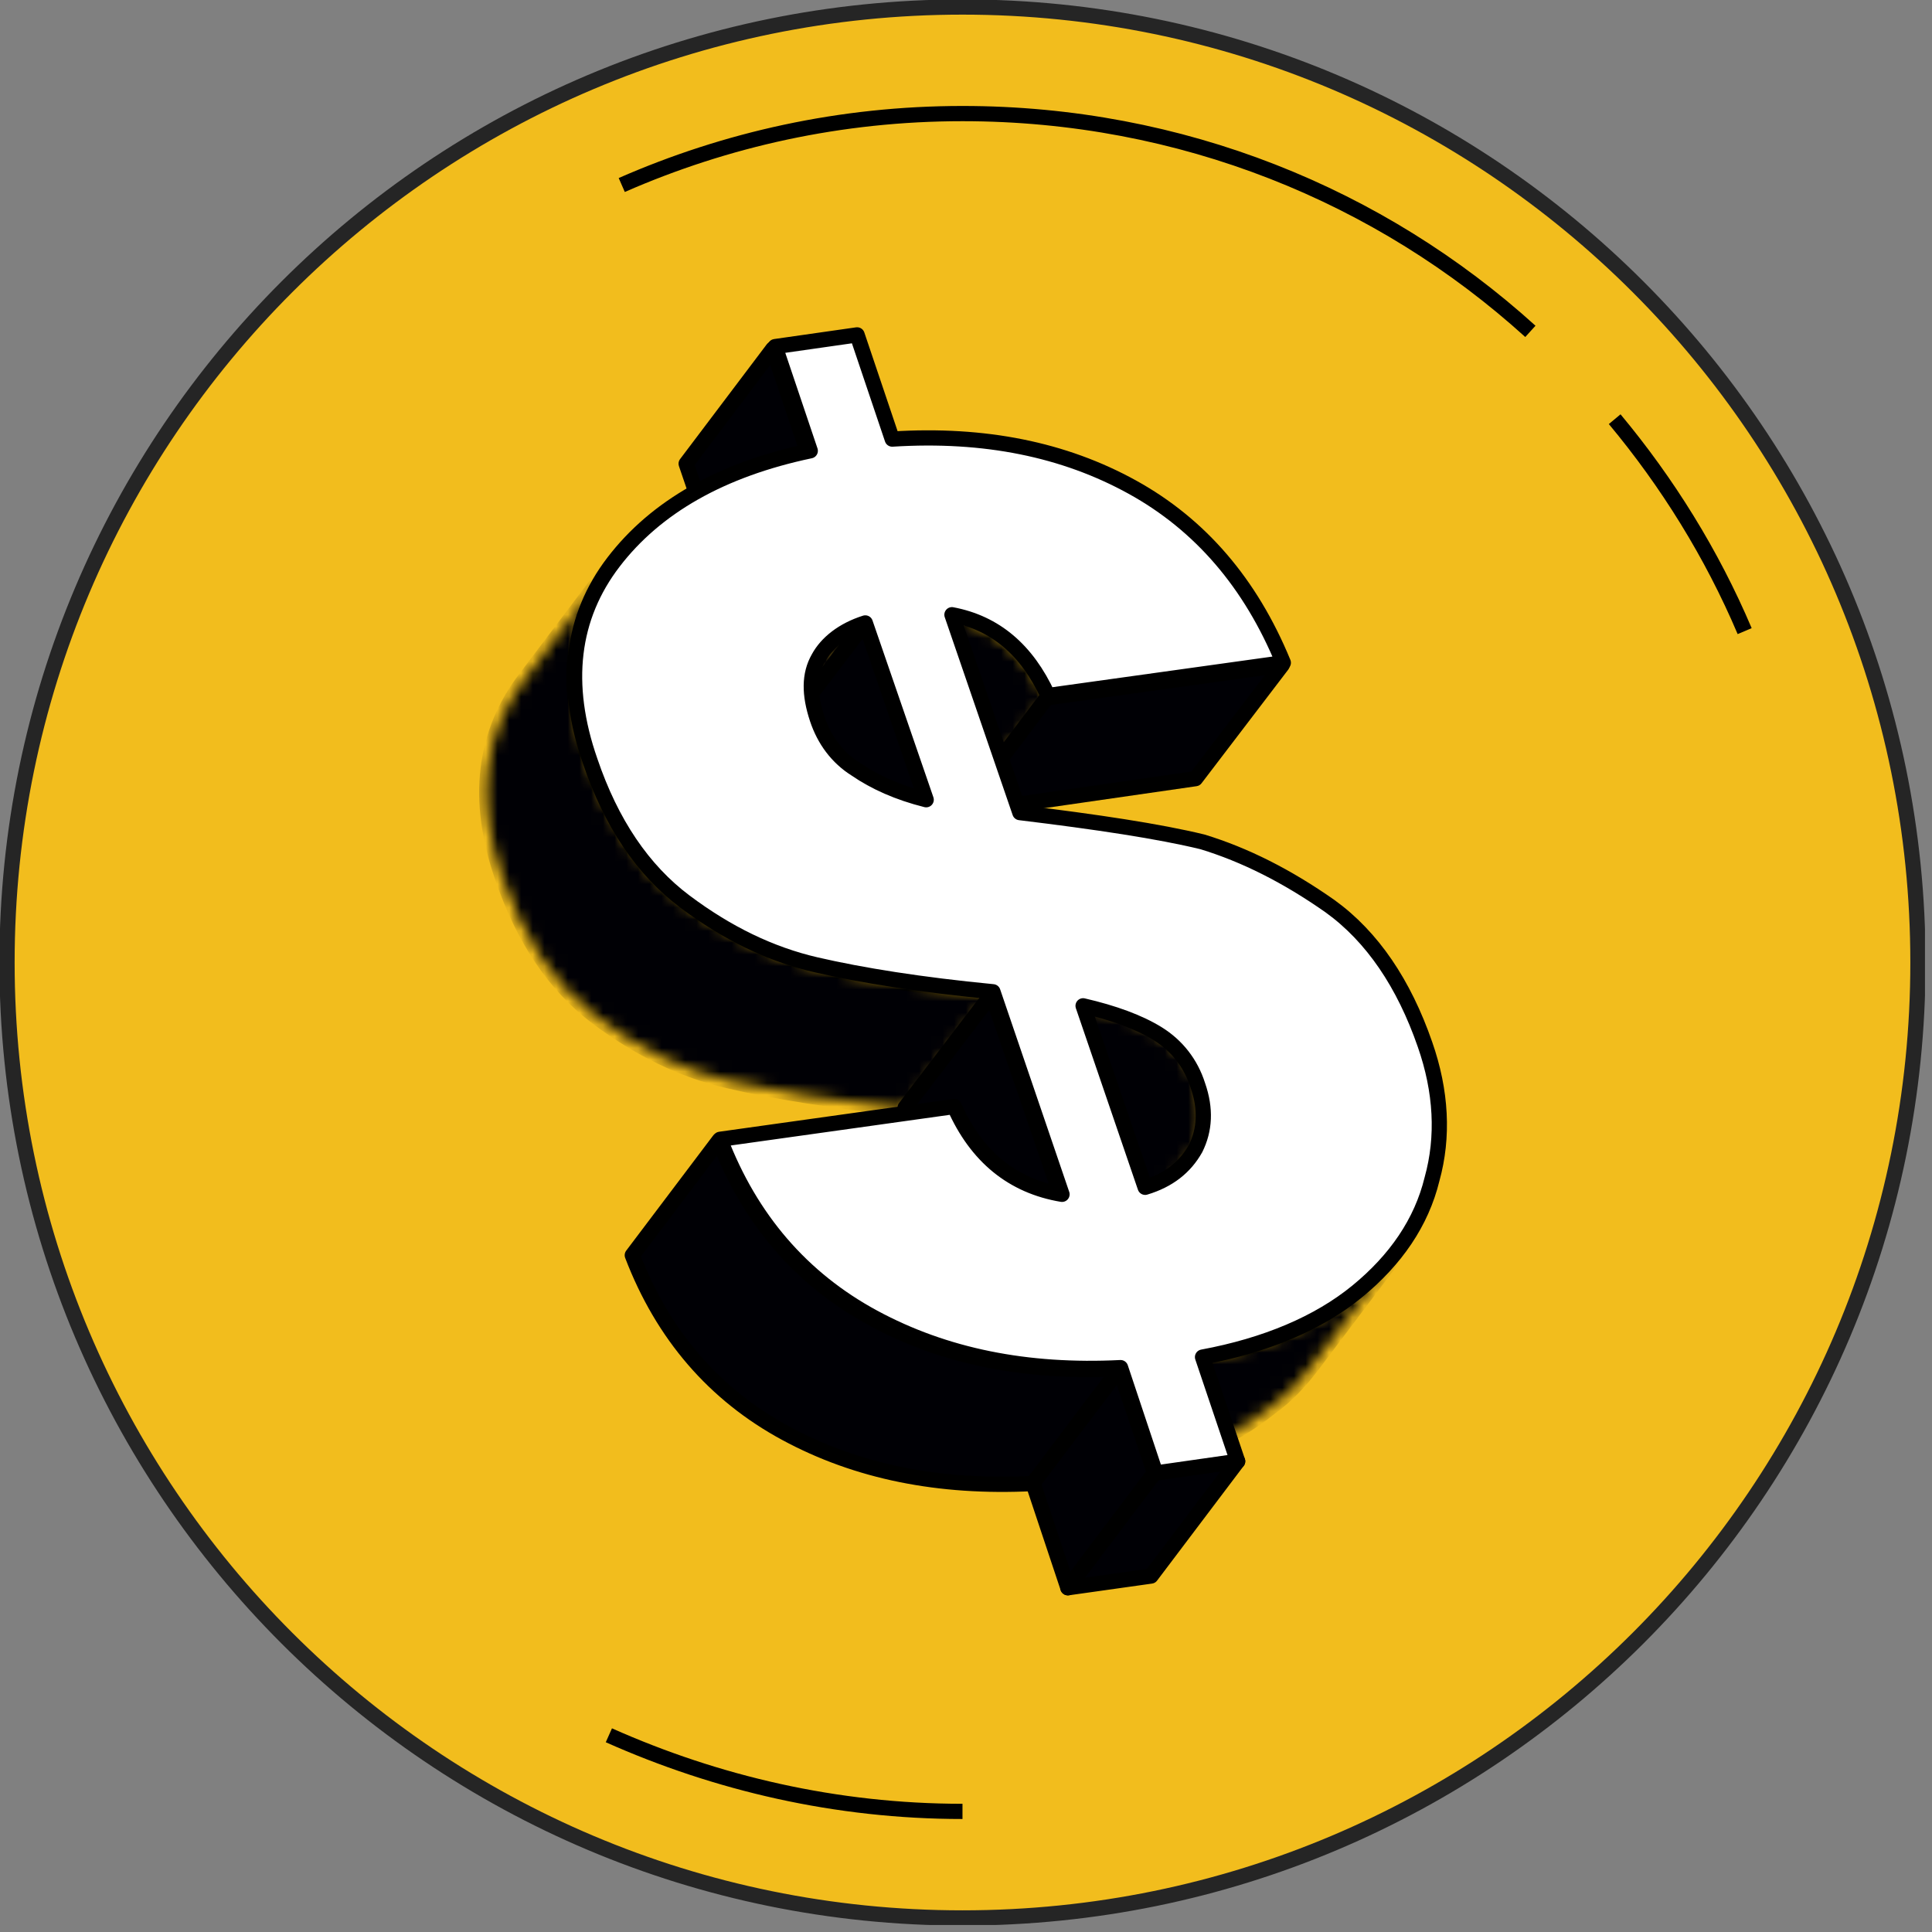
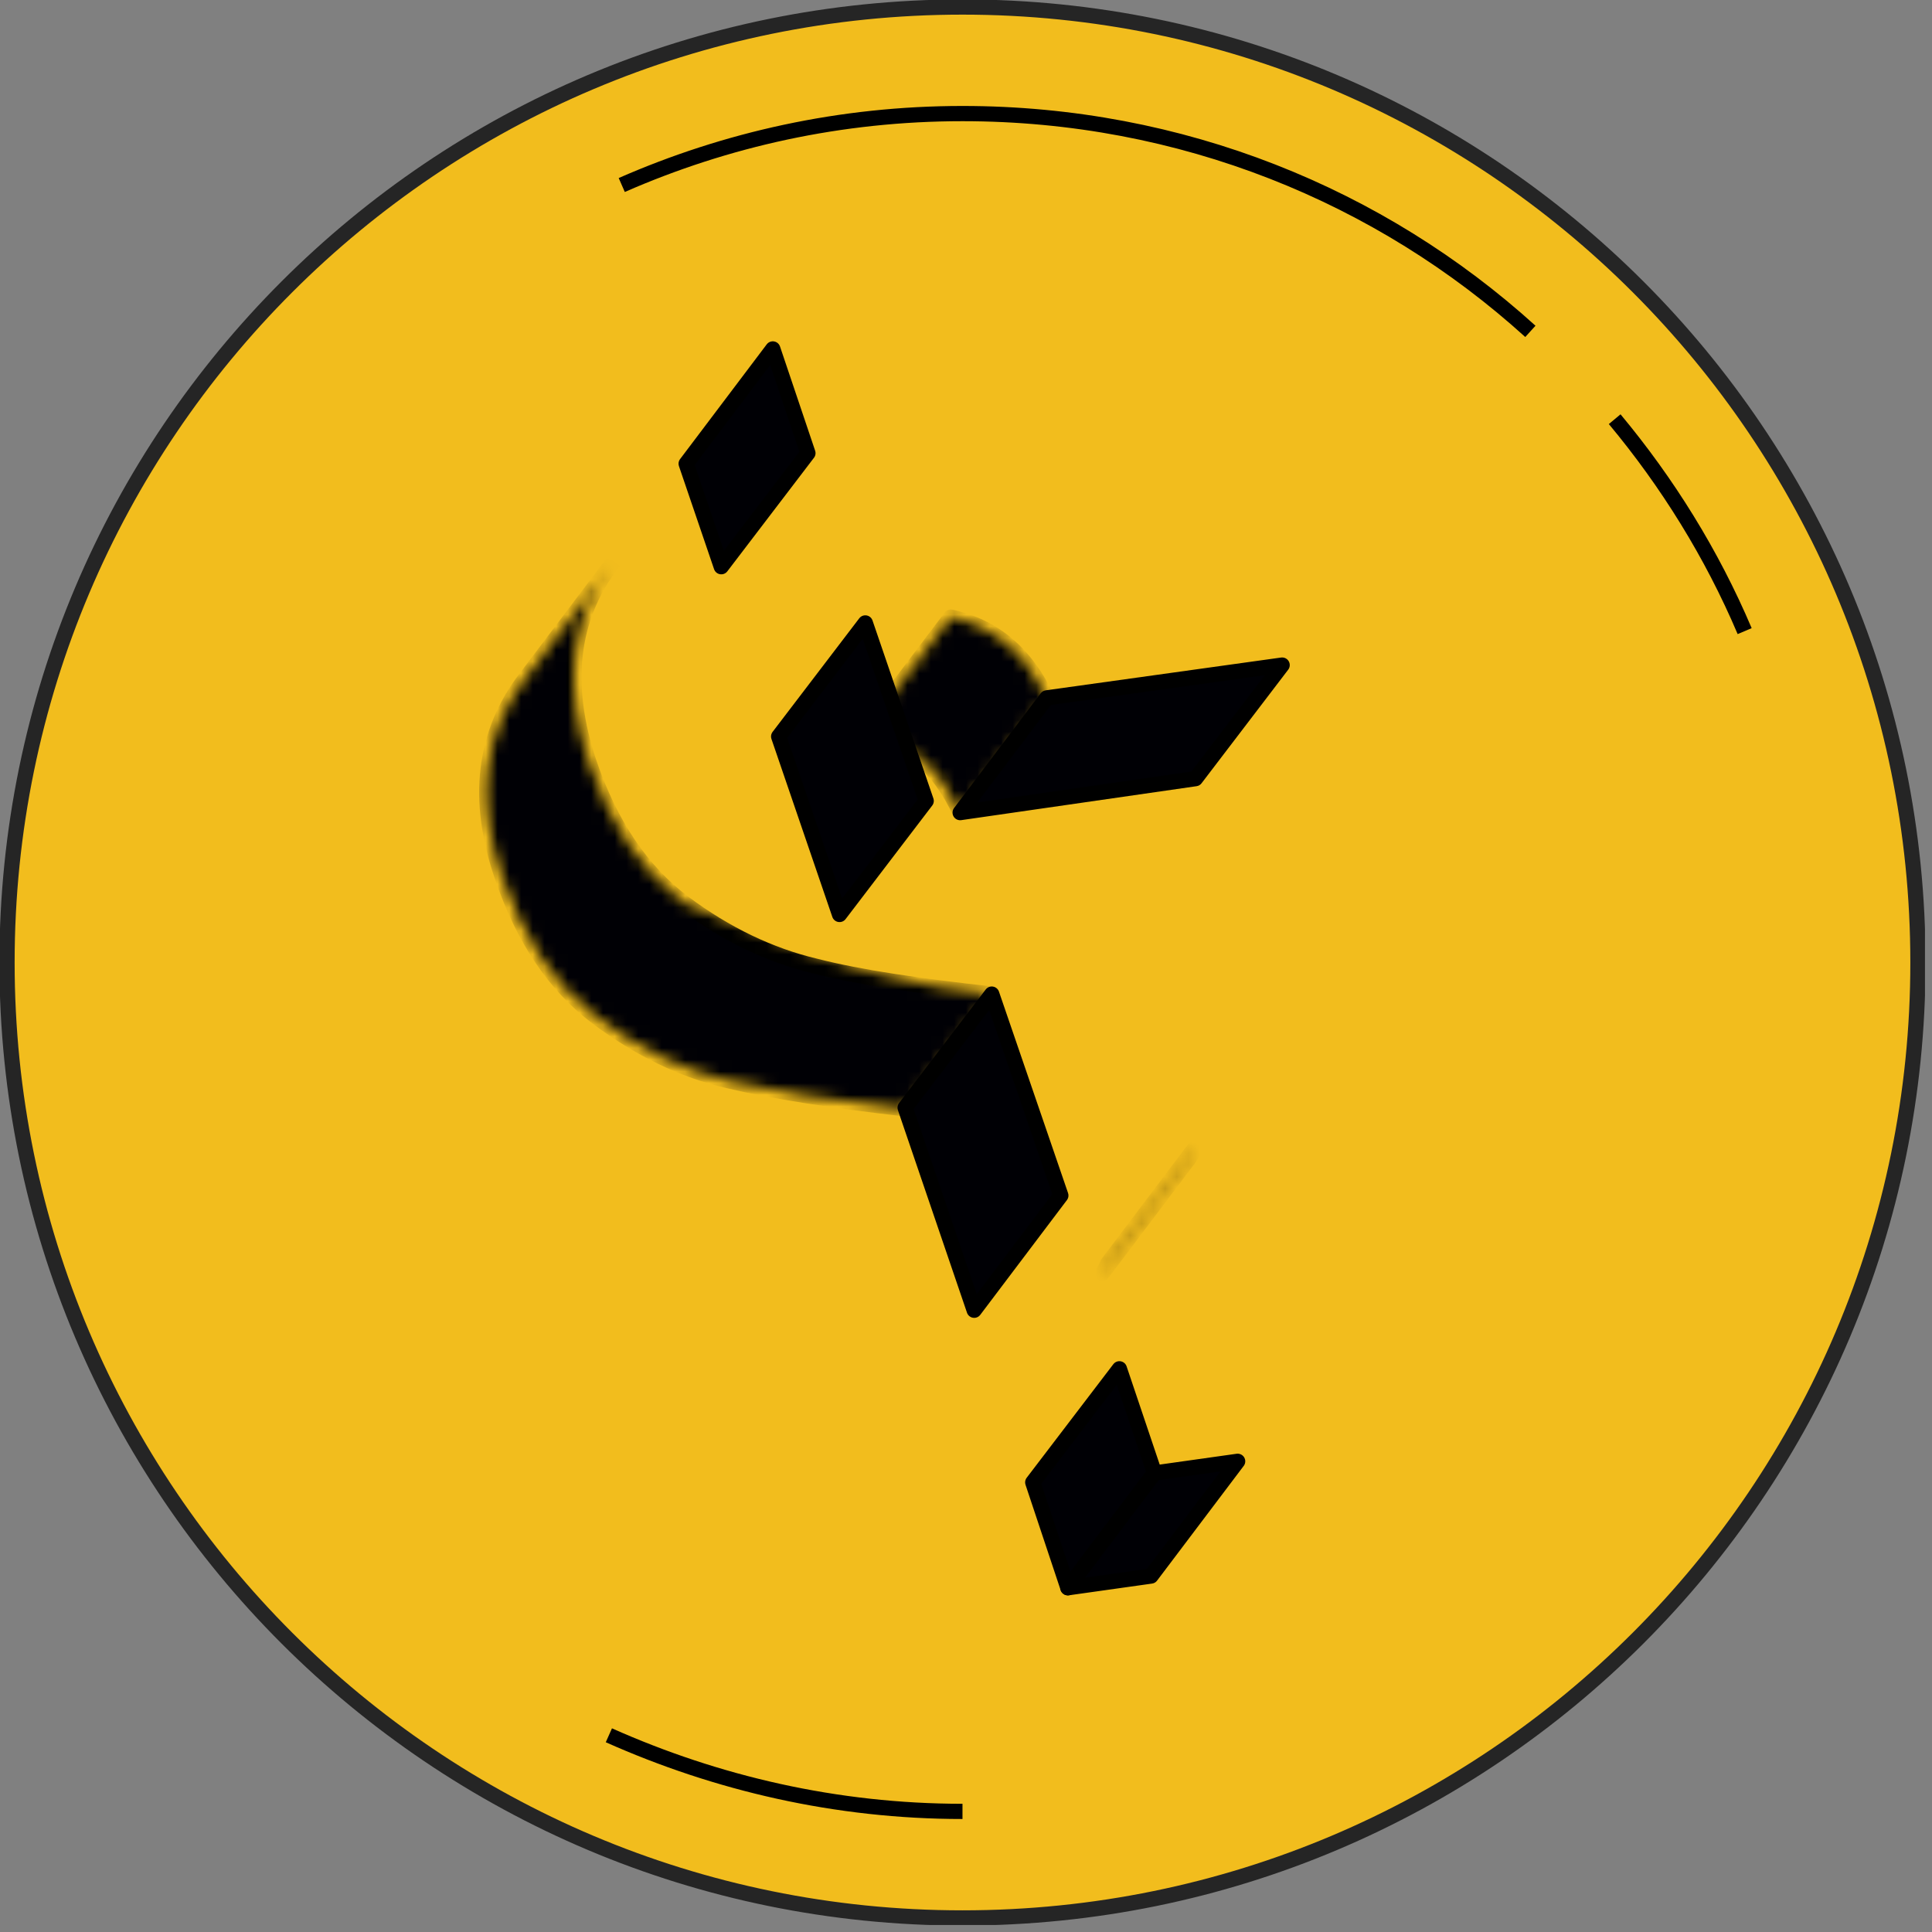
<svg xmlns="http://www.w3.org/2000/svg" width="165" height="165" viewBox="0 0 165 165" fill="none">
  <rect x="0" y="0" width="165" height="165" fill="#808080" stroke="none" />
  <g clip-path="url(#clip0_1_1492)">
    <path d="M82.2 163.8C127.267 163.8 163.8 127.267 163.8 82.2C163.8 37.134 127.267 0.6 82.2 0.6C37.134 0.6 0.6 37.134 0.6 82.2C0.6 127.267 37.134 163.8 82.2 163.8Z" fill="#F2BD1D" stroke="#252525" stroke-width="1.3" stroke-miterlimit="10" />
    <path d="M69 38.7L61.6 48.4L58.6 39.6L66 29.8L69 38.7Z" fill="#000005" stroke="black" stroke-width="1.3" stroke-linejoin="round" />
    <mask id="mask0_1_1492" style="mask-type:luminance" maskUnits="userSpaceOnUse" x="73" y="52" width="17" height="18">
      <path d="M89.4 59.6L82 69.4C80.2 65.5 77.5 63.2 73.8 62.5L81.2 52.7C84.9 53.5 87.6 55.8 89.4 59.6Z" fill="white" />
    </mask>
    <g mask="url(#mask0_1_1492)">
      <path d="M89.4 59.6L82 69.4C80.2 65.5 77.5 63.2 73.8 62.5L81.2 52.7C84.9 53.5 87.6 55.8 89.4 59.6Z" fill="#000005" stroke="black" stroke-width="1.3" stroke-linejoin="round" />
    </g>
    <path d="M109.5 56.8L102.1 66.5L82 69.4L89.4 59.6L109.5 56.8Z" fill="#000005" stroke="black" stroke-width="1.3" stroke-linejoin="round" />
    <mask id="mask1_1_1492" style="mask-type:luminance" maskUnits="userSpaceOnUse" x="62" y="53" width="12" height="13">
-       <path d="M62.9 65.3L70.3 55.5C71.1 54.5 72.3 53.7 73.9 53.1L66.5 62.9C64.9 63.5 63.7 64.3 62.9 65.3Z" fill="white" />
-     </mask>
+       </mask>
    <g mask="url(#mask1_1_1492)">
      <path d="M73.9 53.2L66.5 63C64.9 63.5 63.7 64.3 62.9 65.4L70.3 55.6C71.1 54.5 72.3 53.8 73.9 53.2Z" fill="#000005" stroke="black" stroke-width="1.3" stroke-linejoin="round" />
    </g>
    <path d="M79.1 68.4L71.7 78.1L66.5 62.9L73.9 53.2L79.1 68.4Z" fill="#000005" stroke="black" stroke-width="1.3" stroke-linejoin="round" />
    <mask id="mask2_1_1492" style="mask-type:luminance" maskUnits="userSpaceOnUse" x="85" y="85" width="18" height="23">
      <path d="M102.1 98.1L94.7 107.9C95.5 106.3 95.6 104.5 94.9 102.5C94.3 100.6 93.1 99.1 91.5 98.1C89.9 97.1 87.7 96.3 85.1 95.7L92.5 85.9C95.1 86.4 97.3 87.2 98.9 88.3C100.5 89.3 101.7 90.8 102.3 92.7C102.9 94.8 102.9 96.5 102.1 98.1Z" fill="white" />
    </mask>
    <g mask="url(#mask2_1_1492)">
-       <path d="M102.1 98.1L94.7 107.9C95.5 106.3 95.6 104.5 94.9 102.5C94.3 100.6 93.1 99.1 91.5 98.1C89.9 97.1 87.7 96.3 85.1 95.7L92.5 85.9C95.1 86.4 97.3 87.2 98.9 88.3C100.5 89.3 101.7 90.8 102.3 92.7C102.9 94.8 102.9 96.5 102.1 98.1Z" fill="#000005" stroke="black" stroke-width="1.3" stroke-linejoin="round" />
-     </g>
+       </g>
    <mask id="mask3_1_1492" style="mask-type:luminance" maskUnits="userSpaceOnUse" x="94" y="98" width="8" height="11">
      <path d="M101.5 99L94.1 108.8C94.3 108.5 94.5 108.2 94.6 107.9L102 98.1C101.9 98.4 101.7 98.7 101.5 99Z" fill="white" />
    </mask>
    <g mask="url(#mask3_1_1492)">
      <path d="M101.5 99L94.1 108.8C94.3 108.5 94.5 108.2 94.6 107.9L102 98.1C101.9 98.4 101.7 98.7 101.5 99Z" fill="#000005" stroke="black" stroke-width="1.3" stroke-linejoin="round" />
    </g>
    <mask id="mask4_1_1492" style="mask-type:luminance" maskUnits="userSpaceOnUse" x="41" y="48" width="44" height="47">
-       <path d="M84.7 84.9L77.3 94.7C71.1 94 66 93.2 62.2 92.3C58.3 91.4 54.6 89.6 51 86.9C47.4 84.2 44.7 80.2 42.9 74.9C40.6 68.3 41.3 62.6 44.9 57.9L52.3 48.1C48.7 52.8 48.1 58.5 50.3 65.1C52.1 70.4 54.8 74.4 58.4 77.1C62 79.8 65.8 81.6 69.6 82.5C73.5 83.5 78.5 84.2 84.7 84.9Z" fill="white" />
+       <path d="M84.7 84.9L77.3 94.7C71.1 94 66 93.2 62.2 92.3C58.3 91.4 54.6 89.6 51 86.9C47.4 84.2 44.7 80.2 42.9 74.9C40.6 68.3 41.3 62.6 44.9 57.9L52.3 48.1C48.7 52.8 48.1 58.5 50.3 65.1C52.1 70.4 54.8 74.4 58.4 77.1C73.5 83.5 78.5 84.2 84.7 84.9Z" fill="white" />
    </mask>
    <g mask="url(#mask4_1_1492)">
      <path d="M84.7 84.9L77.3 94.7C71.1 94 66 93.2 62.2 92.3C58.3 91.4 54.6 89.6 51 86.9C47.4 84.2 44.7 80.2 42.9 74.9C40.6 68.3 41.3 62.6 44.9 57.9L52.3 48.1C48.7 52.8 48.1 58.5 50.3 65.1C52.1 70.4 54.8 74.4 58.4 77.1C62 79.8 65.8 81.6 69.6 82.5C73.5 83.5 78.5 84.2 84.7 84.9Z" fill="#000005" stroke="black" stroke-width="1.3" stroke-linejoin="round" />
    </g>
    <path d="M90.6 102.1L83.2 111.9L77.3 94.6L84.7 84.9L90.6 102.1Z" fill="#000005" stroke="black" stroke-width="1.3" stroke-linejoin="round" />
    <mask id="mask5_1_1492" style="mask-type:luminance" maskUnits="userSpaceOnUse" x="95" y="106" width="25" height="20">
-       <path d="M119.4 106.9L112 116.7C111 118 109.9 119.2 108.5 120.2C105.2 122.9 100.7 124.8 95.3 125.8L102.7 116C108.2 115 112.6 113.1 115.9 110.4C117.3 109.3 118.4 108.1 119.4 106.9Z" fill="white" />
-     </mask>
+       </mask>
    <g mask="url(#mask5_1_1492)">
      <path d="M119.4 106.9L112 116.7C111 118 109.9 119.2 108.5 120.2C105.2 122.9 100.7 124.8 95.3 125.8L102.7 116C108.2 115 112.6 113.1 115.9 110.4C117.3 109.3 118.4 108.1 119.4 106.9Z" fill="#000005" stroke="black" stroke-width="1.3" stroke-linejoin="round" />
    </g>
    <path d="M98.6 125.8L91.2 135.6L88.2 126.6L95.6 116.9L98.6 125.8Z" fill="#000005" stroke="black" stroke-width="1.3" stroke-linejoin="round" />
    <path d="M105.7 124.8L98.3 134.6L91.2 135.6L98.6 125.8L105.7 124.8Z" fill="#000005" stroke="black" stroke-width="1.3" stroke-linejoin="round" />
-     <path d="M113.6 77.4C117.2 80 119.9 84 121.7 89.2C123.1 93.2 123.3 97.1 122.3 100.7C121.4 104.4 119.2 107.6 115.9 110.3C112.6 113 108.1 114.9 102.7 115.9L105.7 124.8L98.7 125.8L95.7 116.8C87.7 117.2 80.7 115.8 74.6 112.5C68.5 109.2 64.1 104.1 61.5 97.3L81.5 94.5C83.4 98.8 86.5 101.3 90.7 102L84.8 84.7C78.6 84.1 73.6 83.3 69.7 82.4C65.8 81.5 62.1 79.7 58.5 77C54.9 74.3 52.2 70.3 50.4 65C48.1 58.4 48.8 52.7 52.4 48C56 43.3 61.6 40.1 69.2 38.5L66.2 29.6L73.2 28.6L76.2 37.5C84.1 37 90.9 38.4 96.7 41.6C102.5 44.8 106.8 49.8 109.6 56.6L89.5 59.4C87.7 55.5 85 53.2 81.3 52.5L87.1 69.4C93.7 70.2 99 71 102.7 71.9C106.3 73 109.9 74.8 113.6 77.4ZM102.1 98.1C102.9 96.5 103 94.7 102.3 92.7C101.7 90.8 100.5 89.3 98.9 88.3C97.3 87.3 95.1 86.5 92.5 85.9L97.8 101.4C99.8 100.8 101.2 99.7 102.1 98.1ZM73.9 53.2C72 53.8 70.6 54.9 69.9 56.2C69.1 57.6 69.1 59.3 69.8 61.4C70.4 63.2 71.5 64.7 73.1 65.7C74.7 66.8 76.7 67.7 79.1 68.3L73.9 53.2Z" fill="white" stroke="black" stroke-width="1.3" stroke-linejoin="round" />
-     <path d="M95.6 116.9L88.2 126.7C80.2 127.1 73.2 125.7 67.1 122.4C61 119.1 56.6 114 54 107.2L61.4 97.4C64 104.2 68.4 109.3 74.5 112.6C80.5 115.9 87.6 117.3 95.6 116.9Z" fill="#000005" stroke="black" stroke-width="1.3" stroke-linejoin="round" />
    <path d="M137.9 35.8C142.4 41.2 146.2 47.3 149 53.9" stroke="black" stroke-width="1.3" stroke-miterlimit="10" />
    <path d="M53.1 15.8C62 11.9 71.8 9.7 82.2 9.7C100.9 9.7 117.9 16.7 130.7 28.3" stroke="black" stroke-width="1.3" stroke-miterlimit="10" />
    <path d="M82.2 154.7C71.4 154.7 61.2 152.3 52 148.2" stroke="black" stroke-width="1.3" stroke-miterlimit="10" />
  </g>
  <defs>
    <clipPath id="clip0_1_1492">
      <rect width="164.4" height="164.4" fill="white" />
    </clipPath>
  </defs>
</svg>